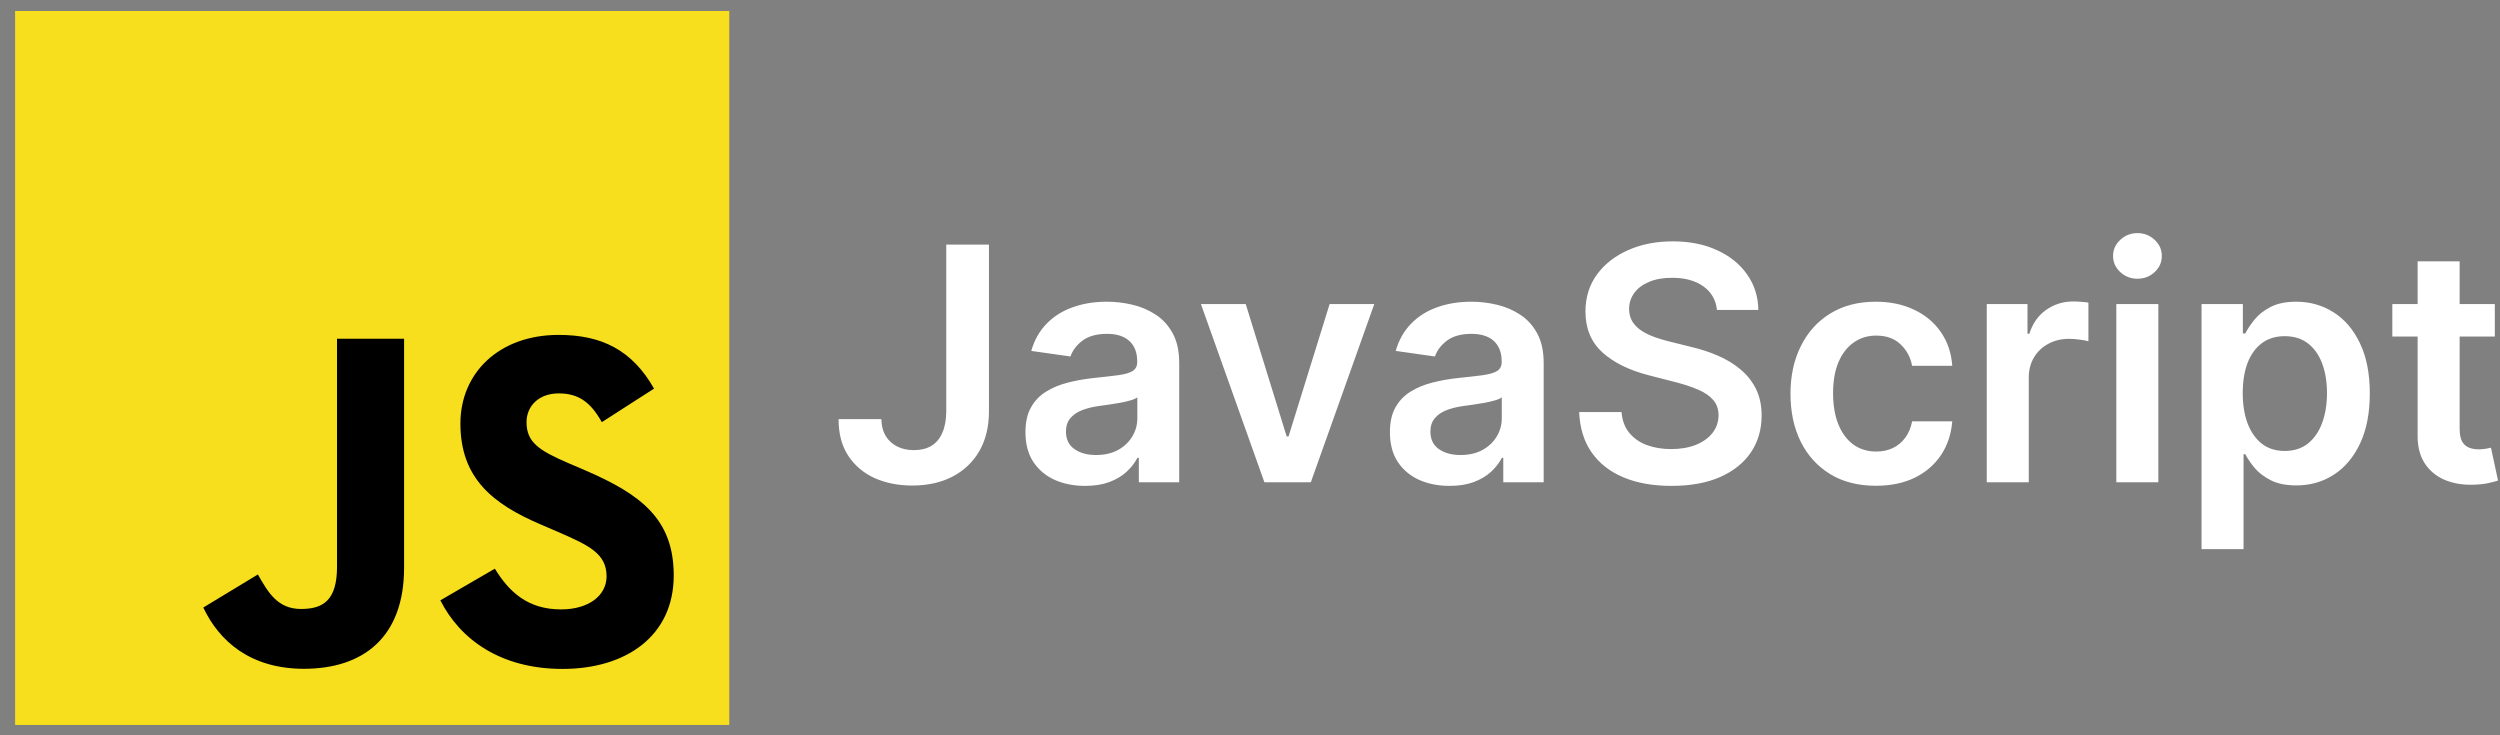
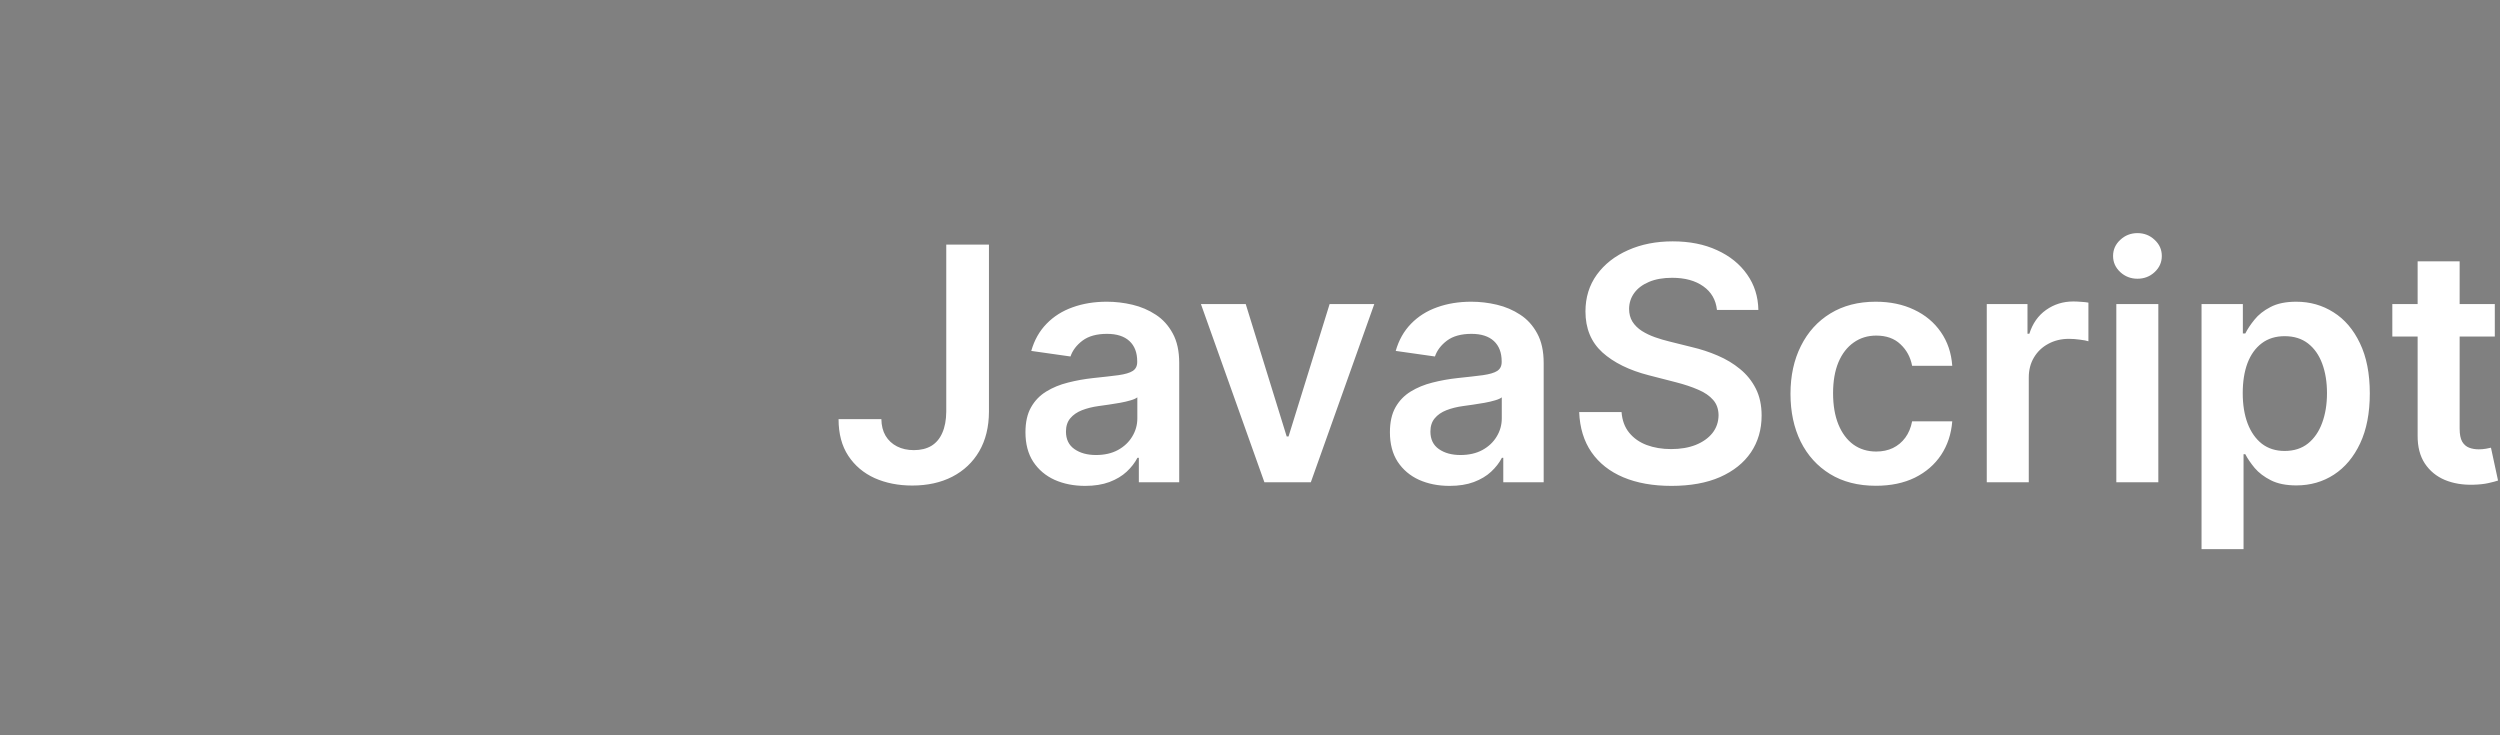
<svg xmlns="http://www.w3.org/2000/svg" width="153" height="45" viewBox="0 0 153 45" fill="none">
  <rect x="0" y="0" width="153" height="45" fill="#808080" stroke="none" />
  <g clip-path="url(#clip0_0_1)">
-     <path d="M44.624 0.672H0.938V44.358H44.624V0.672Z" fill="#F7DF1E" />
-     <path d="M44.624 0.672H0.938V44.358H44.624V0.672Z" fill="#F7DF1E" />
    <path d="M30.285 34.802C31.165 36.239 32.31 37.295 34.335 37.295C36.036 37.295 37.122 36.444 37.122 35.27C37.122 33.862 36.006 33.364 34.133 32.545L33.107 32.104C30.145 30.842 28.177 29.261 28.177 25.919C28.177 22.84 30.523 20.496 34.189 20.496C36.799 20.496 38.675 21.404 40.028 23.783L36.831 25.836C36.127 24.573 35.368 24.076 34.189 24.076C32.987 24.076 32.224 24.839 32.224 25.836C32.224 27.067 32.987 27.566 34.749 28.328L35.775 28.768C39.263 30.264 41.232 31.789 41.232 35.217C41.232 38.913 38.329 40.938 34.43 40.938C30.617 40.938 28.154 39.121 26.949 36.74L30.285 34.802ZM15.783 35.157C16.428 36.302 17.015 37.269 18.425 37.269C19.774 37.269 20.625 36.741 20.625 34.689V20.73H24.73V34.745C24.73 38.996 22.238 40.93 18.6 40.93C15.313 40.93 13.409 39.229 12.441 37.181L15.783 35.157Z" fill="black" />
  </g>
  <path d="M57.911 14.97H60.524V25.197C60.52 26.135 60.321 26.942 59.928 27.619C59.535 28.292 58.985 28.81 58.28 29.175C57.579 29.535 56.762 29.715 55.83 29.715C54.977 29.715 54.21 29.563 53.529 29.26C52.851 28.952 52.314 28.498 51.916 27.896C51.519 27.295 51.32 26.547 51.32 25.652H53.94C53.945 26.045 54.03 26.384 54.196 26.668C54.367 26.952 54.601 27.169 54.899 27.321C55.197 27.473 55.541 27.548 55.929 27.548C56.35 27.548 56.708 27.461 57.002 27.285C57.295 27.106 57.518 26.84 57.669 26.49C57.825 26.14 57.906 25.709 57.911 25.197V14.97ZM66.409 29.736C65.717 29.736 65.094 29.613 64.541 29.366C63.991 29.116 63.556 28.746 63.234 28.259C62.916 27.771 62.758 27.169 62.758 26.454C62.758 25.839 62.871 25.33 63.099 24.928C63.326 24.525 63.636 24.203 64.029 23.962C64.422 23.72 64.865 23.538 65.357 23.415C65.855 23.287 66.368 23.195 66.898 23.138C67.538 23.072 68.056 23.012 68.454 22.96C68.852 22.903 69.141 22.818 69.32 22.704C69.505 22.586 69.597 22.404 69.597 22.158V22.115C69.597 21.58 69.439 21.166 69.121 20.872C68.804 20.579 68.347 20.432 67.751 20.432C67.121 20.432 66.621 20.569 66.252 20.844C65.888 21.118 65.641 21.443 65.514 21.817L63.113 21.476C63.302 20.813 63.615 20.259 64.05 19.814C64.486 19.364 65.019 19.028 65.648 18.805C66.278 18.578 66.974 18.465 67.737 18.465C68.262 18.465 68.785 18.526 69.306 18.649C69.827 18.772 70.303 18.976 70.734 19.26C71.165 19.539 71.51 19.921 71.771 20.403C72.036 20.886 72.168 21.49 72.168 22.215V29.516H69.697V28.017H69.612C69.455 28.32 69.235 28.604 68.951 28.869C68.672 29.13 68.319 29.34 67.893 29.501C67.471 29.658 66.977 29.736 66.409 29.736ZM67.076 27.847C67.592 27.847 68.04 27.745 68.418 27.541C68.797 27.333 69.088 27.058 69.292 26.717C69.5 26.376 69.605 26.005 69.605 25.602V24.317C69.524 24.383 69.387 24.445 69.193 24.501C69.003 24.558 68.79 24.608 68.553 24.651C68.317 24.693 68.082 24.731 67.85 24.764C67.618 24.797 67.417 24.826 67.246 24.849C66.863 24.901 66.52 24.987 66.217 25.105C65.914 25.224 65.675 25.389 65.499 25.602C65.324 25.811 65.237 26.081 65.237 26.412C65.237 26.885 65.409 27.243 65.755 27.484C66.101 27.726 66.541 27.847 67.076 27.847ZM84.107 18.607L80.222 29.516H77.382L73.496 18.607H76.238L78.745 26.71H78.859L81.373 18.607H84.107ZM88.713 29.736C88.022 29.736 87.399 29.613 86.845 29.366C86.296 29.116 85.86 28.746 85.538 28.259C85.221 27.771 85.063 27.169 85.063 26.454C85.063 25.839 85.176 25.33 85.403 24.928C85.631 24.525 85.941 24.203 86.334 23.962C86.727 23.72 87.17 23.538 87.662 23.415C88.159 23.287 88.673 23.195 89.203 23.138C89.842 23.072 90.361 23.012 90.759 22.96C91.156 22.903 91.445 22.818 91.625 22.704C91.81 22.586 91.902 22.404 91.902 22.158V22.115C91.902 21.58 91.743 21.166 91.426 20.872C91.109 20.579 90.652 20.432 90.055 20.432C89.426 20.432 88.926 20.569 88.557 20.844C88.192 21.118 87.946 21.443 87.818 21.817L85.418 21.476C85.607 20.813 85.92 20.259 86.355 19.814C86.791 19.364 87.323 19.028 87.953 18.805C88.583 18.578 89.279 18.465 90.041 18.465C90.567 18.465 91.09 18.526 91.611 18.649C92.132 18.772 92.608 18.976 93.038 19.26C93.469 19.539 93.815 19.921 94.075 20.403C94.341 20.886 94.473 21.49 94.473 22.215V29.516H92.001V28.017H91.916C91.76 28.32 91.54 28.604 91.256 28.869C90.976 29.13 90.624 29.34 90.198 29.501C89.776 29.658 89.281 29.736 88.713 29.736ZM89.381 27.847C89.897 27.847 90.344 27.745 90.723 27.541C91.102 27.333 91.393 27.058 91.597 26.717C91.805 26.376 91.909 26.005 91.909 25.602V24.317C91.829 24.383 91.691 24.445 91.497 24.501C91.308 24.558 91.095 24.608 90.858 24.651C90.621 24.693 90.387 24.731 90.155 24.764C89.923 24.797 89.722 24.826 89.551 24.849C89.168 24.901 88.824 24.987 88.521 25.105C88.218 25.224 87.979 25.389 87.804 25.602C87.629 25.811 87.541 26.081 87.541 26.412C87.541 26.885 87.714 27.243 88.06 27.484C88.405 27.726 88.846 27.847 89.381 27.847ZM105.077 18.969C105.011 18.349 104.731 17.866 104.239 17.52C103.751 17.174 103.117 17.001 102.335 17.001C101.786 17.001 101.315 17.084 100.922 17.25C100.529 17.416 100.228 17.641 100.02 17.925C99.812 18.209 99.705 18.533 99.7 18.898C99.7 19.201 99.769 19.463 99.906 19.686C100.048 19.909 100.24 20.098 100.482 20.254C100.723 20.406 100.991 20.534 101.284 20.638C101.578 20.742 101.874 20.829 102.172 20.901L103.536 21.241C104.085 21.369 104.613 21.542 105.119 21.76C105.631 21.978 106.088 22.252 106.49 22.584C106.897 22.915 107.219 23.315 107.456 23.784C107.693 24.253 107.811 24.802 107.811 25.432C107.811 26.284 107.593 27.035 107.158 27.683C106.722 28.327 106.092 28.831 105.269 29.196C104.449 29.556 103.457 29.736 102.293 29.736C101.161 29.736 100.179 29.561 99.345 29.21C98.517 28.86 97.868 28.349 97.399 27.676C96.935 27.004 96.684 26.185 96.646 25.219H99.239C99.277 25.725 99.433 26.147 99.707 26.483C99.982 26.819 100.34 27.07 100.78 27.236C101.225 27.401 101.722 27.484 102.271 27.484C102.844 27.484 103.346 27.399 103.777 27.229C104.213 27.053 104.554 26.812 104.8 26.504C105.046 26.192 105.171 25.827 105.176 25.41C105.171 25.032 105.06 24.719 104.842 24.473C104.625 24.222 104.319 24.014 103.926 23.848C103.538 23.678 103.083 23.526 102.563 23.393L100.908 22.967C99.71 22.66 98.763 22.193 98.067 21.568C97.376 20.938 97.03 20.103 97.03 19.061C97.03 18.204 97.262 17.454 97.726 16.81C98.195 16.166 98.832 15.666 99.636 15.311C100.441 14.951 101.353 14.771 102.371 14.771C103.403 14.771 104.307 14.951 105.084 15.311C105.865 15.666 106.478 16.161 106.923 16.796C107.368 17.425 107.598 18.15 107.612 18.969H105.077ZM114.805 29.729C113.716 29.729 112.781 29.49 112 29.011C111.223 28.533 110.624 27.873 110.203 27.03C109.786 26.182 109.578 25.207 109.578 24.104C109.578 22.996 109.791 22.018 110.217 21.171C110.643 20.318 111.245 19.655 112.021 19.182C112.802 18.704 113.726 18.465 114.791 18.465C115.676 18.465 116.46 18.628 117.142 18.954C117.828 19.276 118.375 19.733 118.782 20.325C119.19 20.912 119.422 21.599 119.478 22.385H117.021C116.922 21.859 116.685 21.421 116.311 21.071C115.941 20.716 115.447 20.538 114.826 20.538C114.301 20.538 113.839 20.68 113.441 20.965C113.044 21.244 112.734 21.646 112.511 22.172C112.293 22.697 112.184 23.327 112.184 24.061C112.184 24.805 112.293 25.444 112.511 25.979C112.729 26.509 113.034 26.919 113.427 27.207C113.825 27.491 114.291 27.634 114.826 27.634C115.205 27.634 115.544 27.562 115.842 27.421C116.145 27.274 116.398 27.063 116.602 26.788C116.806 26.514 116.945 26.18 117.021 25.787H119.478C119.417 26.559 119.19 27.243 118.797 27.84C118.404 28.431 117.869 28.895 117.191 29.232C116.514 29.563 115.719 29.729 114.805 29.729ZM121.59 29.516V18.607H124.082V20.425H124.196C124.395 19.795 124.736 19.31 125.219 18.969C125.707 18.623 126.263 18.45 126.888 18.45C127.03 18.45 127.189 18.457 127.364 18.472C127.544 18.481 127.693 18.498 127.811 18.521V20.886C127.702 20.849 127.529 20.815 127.293 20.787C127.061 20.754 126.836 20.737 126.618 20.737C126.149 20.737 125.728 20.839 125.354 21.043C124.984 21.241 124.693 21.518 124.48 21.874C124.267 22.229 124.161 22.638 124.161 23.102V29.516H121.59ZM129.519 29.516V18.607H132.09V29.516H129.519ZM130.812 17.058C130.405 17.058 130.054 16.923 129.761 16.653C129.467 16.379 129.32 16.05 129.32 15.666C129.32 15.278 129.467 14.949 129.761 14.679C130.054 14.404 130.405 14.267 130.812 14.267C131.224 14.267 131.574 14.404 131.863 14.679C132.157 14.949 132.303 15.278 132.303 15.666C132.303 16.05 132.157 16.379 131.863 16.653C131.574 16.923 131.224 17.058 130.812 17.058ZM134.734 33.606V18.607H137.263V20.41H137.412C137.544 20.145 137.731 19.864 137.973 19.565C138.214 19.262 138.541 19.004 138.953 18.791C139.365 18.573 139.89 18.465 140.53 18.465C141.372 18.465 142.132 18.68 142.809 19.111C143.491 19.537 144.031 20.169 144.429 21.007C144.831 21.84 145.032 22.863 145.032 24.075C145.032 25.273 144.836 26.291 144.443 27.129C144.05 27.967 143.515 28.607 142.838 29.047C142.161 29.487 141.394 29.707 140.537 29.707C139.912 29.707 139.393 29.603 138.981 29.395C138.569 29.187 138.238 28.936 137.987 28.642C137.741 28.344 137.549 28.062 137.412 27.797H137.305V33.606H134.734ZM137.255 24.061C137.255 24.767 137.355 25.384 137.554 25.915C137.757 26.445 138.049 26.859 138.427 27.158C138.811 27.451 139.275 27.598 139.819 27.598C140.388 27.598 140.863 27.447 141.247 27.143C141.63 26.836 141.919 26.417 142.113 25.886C142.312 25.351 142.412 24.743 142.412 24.061C142.412 23.384 142.315 22.783 142.12 22.257C141.926 21.732 141.638 21.32 141.254 21.021C140.87 20.723 140.392 20.574 139.819 20.574C139.27 20.574 138.804 20.718 138.42 21.007C138.037 21.296 137.745 21.701 137.547 22.222C137.352 22.742 137.255 23.356 137.255 24.061ZM152.682 18.607V20.595H146.41V18.607H152.682ZM147.959 15.993H150.53V26.234C150.53 26.58 150.582 26.845 150.686 27.03C150.795 27.21 150.937 27.333 151.112 27.399C151.287 27.465 151.481 27.499 151.694 27.499C151.855 27.499 152.002 27.487 152.135 27.463C152.272 27.439 152.376 27.418 152.447 27.399L152.88 29.409C152.743 29.456 152.547 29.509 152.291 29.565C152.04 29.622 151.732 29.655 151.368 29.665C150.724 29.684 150.144 29.587 149.628 29.374C149.111 29.156 148.702 28.82 148.399 28.365C148.101 27.91 147.954 27.342 147.959 26.66V15.993Z" fill="white" />
  <defs>
    <clipPath id="clip0_0_1">
-       <rect width="43.687" height="43.687" fill="white" transform="translate(0.938 0.672)" />
-     </clipPath>
+       </clipPath>
  </defs>
</svg>